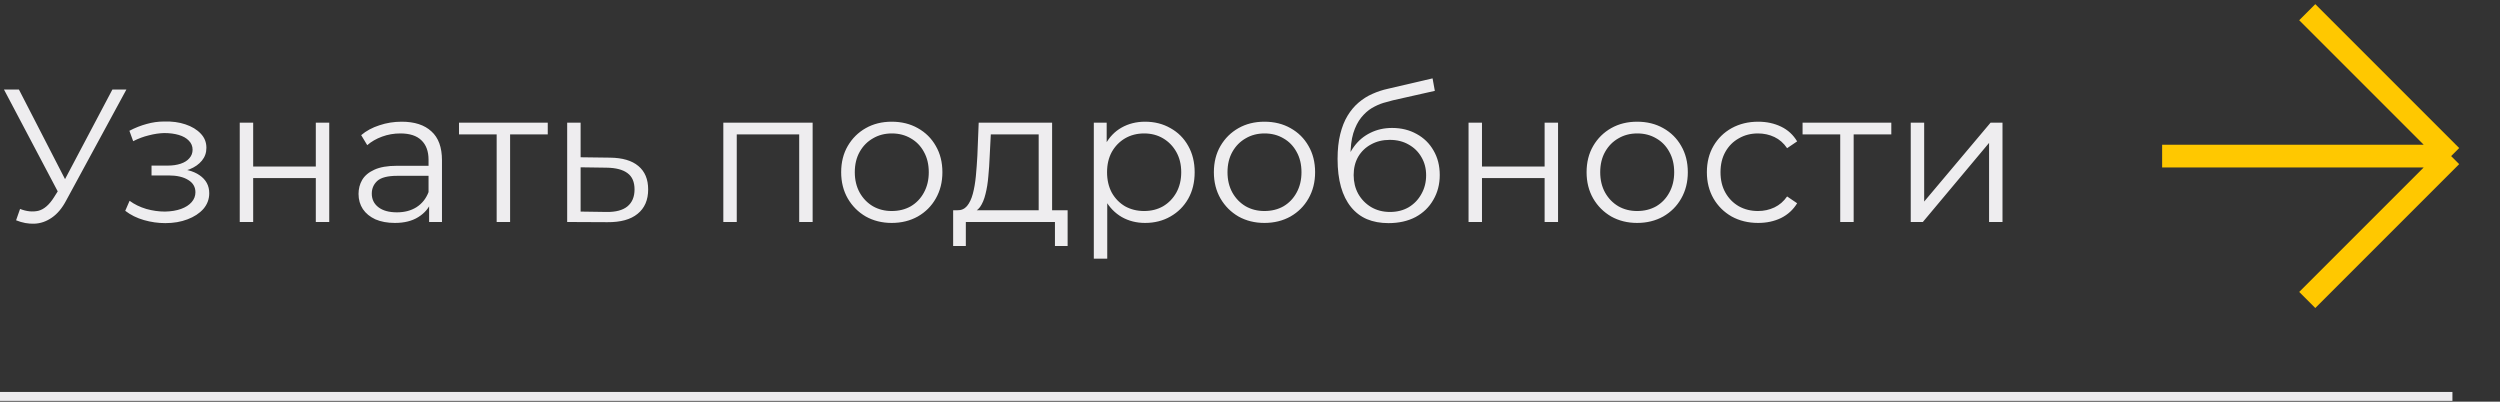
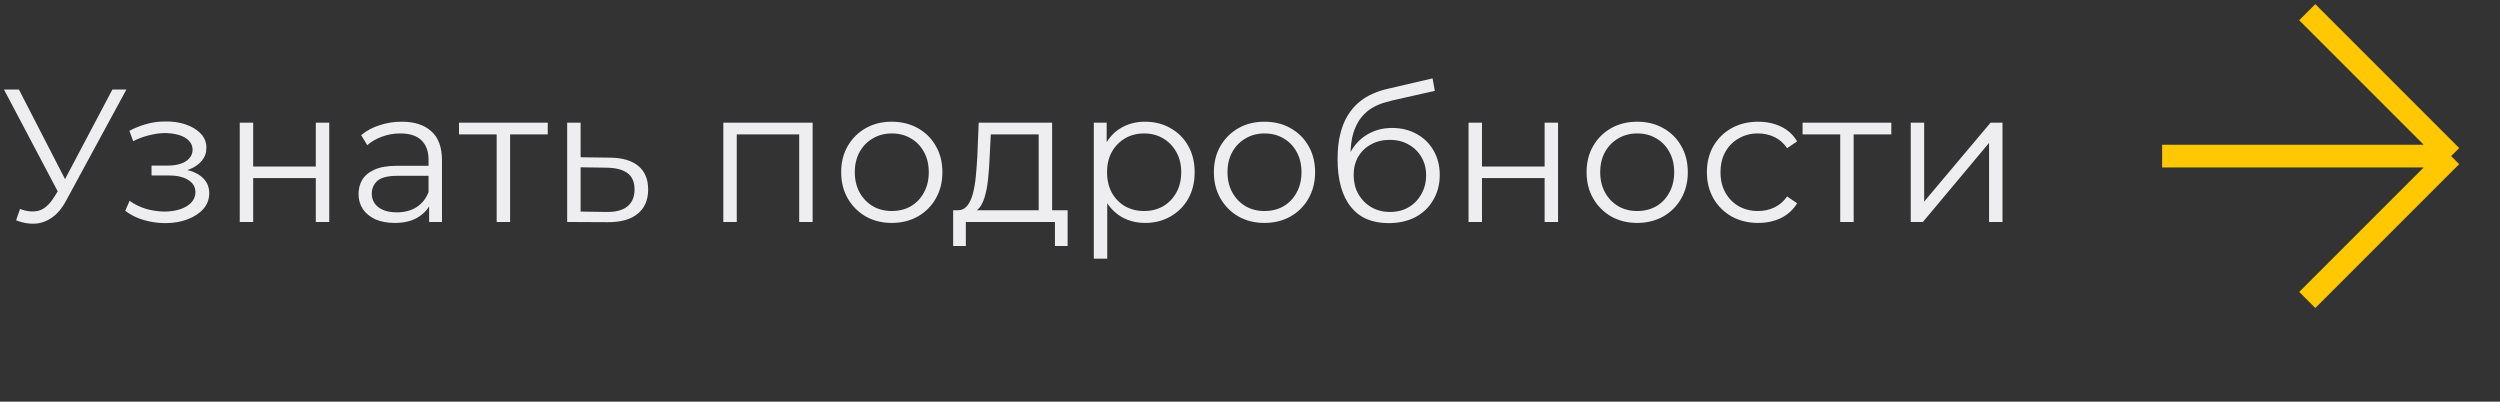
<svg xmlns="http://www.w3.org/2000/svg" width="473" height="76" viewBox="0 0 473 76" fill="none">
  <rect x="0" y="0" width="473" height="76" fill="#333333" stroke="none" />
  <path d="M3.795 39.53C5.012 40.007 6.158 40.127 7.232 39.888C8.306 39.625 9.296 38.778 10.203 37.346L11.42 35.413L11.671 35.091L21.265 16.94H23.914L12.53 37.919C11.766 39.375 10.859 40.461 9.809 41.177C8.783 41.893 7.685 42.275 6.516 42.322C5.37 42.37 4.212 42.155 3.043 41.678L3.795 39.53ZM11.599 37.489L0.752 16.94H3.58L13.031 35.305L11.599 37.489ZM31.283 42.215C29.923 42.215 28.575 42.024 27.238 41.642C25.901 41.26 24.72 40.675 23.694 39.888L24.517 37.99C25.424 38.659 26.474 39.172 27.668 39.53C28.861 39.864 30.042 40.031 31.212 40.031C32.381 40.007 33.395 39.84 34.255 39.53C35.114 39.219 35.782 38.79 36.26 38.241C36.737 37.692 36.975 37.072 36.975 36.379C36.975 35.377 36.522 34.601 35.615 34.052C34.708 33.48 33.467 33.193 31.892 33.193H28.67V31.332H31.713C32.644 31.332 33.467 31.212 34.183 30.974C34.899 30.735 35.448 30.389 35.83 29.935C36.236 29.482 36.438 28.945 36.438 28.324C36.438 27.656 36.2 27.083 35.722 26.606C35.269 26.129 34.637 25.771 33.825 25.532C33.014 25.293 32.095 25.174 31.069 25.174C30.138 25.198 29.171 25.341 28.169 25.604C27.166 25.842 26.176 26.212 25.197 26.713L24.481 24.744C25.579 24.172 26.665 23.742 27.739 23.456C28.837 23.145 29.935 22.99 31.033 22.99C32.536 22.942 33.885 23.122 35.078 23.527C36.295 23.933 37.262 24.518 37.978 25.281C38.694 26.021 39.052 26.916 39.052 27.966C39.052 28.897 38.766 29.709 38.193 30.401C37.62 31.093 36.856 31.63 35.901 32.012C34.947 32.394 33.861 32.585 32.644 32.585L32.751 31.904C34.899 31.904 36.57 32.322 37.763 33.157C38.98 33.993 39.589 35.126 39.589 36.558C39.589 37.68 39.219 38.671 38.479 39.53C37.739 40.365 36.737 41.022 35.472 41.499C34.231 41.976 32.835 42.215 31.283 42.215ZM45.359 42V23.205H47.901V31.511H59.751V23.205H62.293V42H59.751V33.694H47.901V42H45.359ZM81.188 42V37.847L81.081 37.167V30.222C81.081 28.623 80.627 27.394 79.72 26.534C78.837 25.675 77.513 25.246 75.746 25.246C74.529 25.246 73.372 25.448 72.274 25.854C71.176 26.26 70.245 26.797 69.481 27.465L68.336 25.568C69.29 24.756 70.436 24.136 71.773 23.706C73.109 23.253 74.517 23.026 75.997 23.026C78.431 23.026 80.305 23.635 81.618 24.852C82.954 26.045 83.622 27.871 83.622 30.329V42H81.188ZM74.708 42.179C73.3 42.179 72.071 41.952 71.021 41.499C69.995 41.022 69.207 40.377 68.658 39.566C68.109 38.73 67.835 37.776 67.835 36.702C67.835 35.723 68.061 34.84 68.515 34.052C68.992 33.241 69.756 32.596 70.806 32.119C71.88 31.618 73.312 31.367 75.102 31.367H81.582V33.265H75.174C73.36 33.265 72.095 33.587 71.379 34.231C70.687 34.876 70.341 35.675 70.341 36.63C70.341 37.704 70.758 38.563 71.594 39.208C72.429 39.852 73.598 40.174 75.102 40.174C76.534 40.174 77.763 39.852 78.789 39.208C79.84 38.539 80.603 37.585 81.081 36.344L81.653 38.098C81.176 39.339 80.341 40.329 79.147 41.069C77.978 41.809 76.498 42.179 74.708 42.179ZM93.969 42V24.744L94.613 25.425H86.845V23.205H103.635V25.425H95.866L96.511 24.744V42H93.969ZM115.401 29.828C117.764 29.852 119.554 30.377 120.771 31.403C122.012 32.429 122.632 33.909 122.632 35.842C122.632 37.847 121.964 39.387 120.628 40.461C119.315 41.535 117.406 42.06 114.9 42.036L107.31 42V23.205H109.852V29.756L115.401 29.828ZM114.756 40.103C116.499 40.127 117.811 39.78 118.694 39.064C119.601 38.325 120.055 37.251 120.055 35.842C120.055 34.434 119.613 33.408 118.73 32.764C117.847 32.095 116.522 31.749 114.756 31.725L109.852 31.654V40.031L114.756 40.103ZM136.852 42V23.205H153.75V42H151.208V24.744L151.852 25.425H138.749L139.394 24.744V42H136.852ZM168.708 42.179C166.894 42.179 165.259 41.773 163.803 40.962C162.371 40.127 161.238 38.993 160.402 37.561C159.567 36.105 159.149 34.446 159.149 32.585C159.149 30.699 159.567 29.04 160.402 27.608C161.238 26.176 162.371 25.055 163.803 24.243C165.235 23.432 166.87 23.026 168.708 23.026C170.569 23.026 172.216 23.432 173.648 24.243C175.104 25.055 176.238 26.176 177.049 27.608C177.885 29.04 178.302 30.699 178.302 32.585C178.302 34.446 177.885 36.105 177.049 37.561C176.238 38.993 175.104 40.127 173.648 40.962C172.192 41.773 170.546 42.179 168.708 42.179ZM168.708 39.924C170.068 39.924 171.273 39.625 172.324 39.029C173.374 38.408 174.197 37.549 174.794 36.451C175.414 35.329 175.725 34.041 175.725 32.585C175.725 31.105 175.414 29.816 174.794 28.718C174.197 27.62 173.374 26.773 172.324 26.176C171.273 25.556 170.08 25.246 168.744 25.246C167.407 25.246 166.214 25.556 165.164 26.176C164.113 26.773 163.278 27.62 162.658 28.718C162.037 29.816 161.727 31.105 161.727 32.585C161.727 34.041 162.037 35.329 162.658 36.451C163.278 37.549 164.113 38.408 165.164 39.029C166.214 39.625 167.395 39.924 168.708 39.924ZM196.518 40.783V25.425H187.46L187.245 29.613C187.198 30.878 187.114 32.119 186.995 33.336C186.899 34.554 186.72 35.675 186.458 36.702C186.219 37.704 185.873 38.527 185.42 39.172C184.966 39.792 184.381 40.15 183.665 40.246L181.124 39.78C181.864 39.804 182.472 39.542 182.949 38.993C183.427 38.42 183.797 37.644 184.059 36.666C184.322 35.687 184.513 34.578 184.632 33.336C184.751 32.072 184.847 30.783 184.918 29.47L185.169 23.205H199.059V40.783H196.518ZM180.336 46.547V39.78H201.995V46.547H199.596V42H182.735V46.547H180.336ZM216.65 42.179C215.027 42.179 213.56 41.809 212.247 41.069C210.934 40.306 209.884 39.219 209.097 37.811C208.333 36.379 207.951 34.637 207.951 32.585C207.951 30.532 208.333 28.802 209.097 27.394C209.86 25.962 210.899 24.876 212.211 24.136C213.524 23.396 215.004 23.026 216.65 23.026C218.44 23.026 220.039 23.432 221.448 24.243C222.88 25.031 224.001 26.152 224.813 27.608C225.624 29.04 226.03 30.699 226.03 32.585C226.03 34.494 225.624 36.165 224.813 37.597C224.001 39.029 222.88 40.15 221.448 40.962C220.039 41.773 218.44 42.179 216.65 42.179ZM206.949 48.945V23.205H209.383V28.861L209.132 32.62L209.49 36.415V48.945H206.949ZM216.471 39.924C217.808 39.924 219.001 39.625 220.051 39.029C221.102 38.408 221.937 37.549 222.557 36.451C223.178 35.329 223.488 34.041 223.488 32.585C223.488 31.129 223.178 29.852 222.557 28.754C221.937 27.656 221.102 26.797 220.051 26.176C219.001 25.556 217.808 25.246 216.471 25.246C215.135 25.246 213.93 25.556 212.856 26.176C211.805 26.797 210.97 27.656 210.35 28.754C209.753 29.852 209.455 31.129 209.455 32.585C209.455 34.041 209.753 35.329 210.35 36.451C210.97 37.549 211.805 38.408 212.856 39.029C213.93 39.625 215.135 39.924 216.471 39.924ZM239.224 42.179C237.41 42.179 235.775 41.773 234.319 40.962C232.887 40.127 231.754 38.993 230.918 37.561C230.083 36.105 229.665 34.446 229.665 32.585C229.665 30.699 230.083 29.04 230.918 27.608C231.754 26.176 232.887 25.055 234.319 24.243C235.751 23.432 237.386 23.026 239.224 23.026C241.086 23.026 242.732 23.432 244.164 24.243C245.62 25.055 246.754 26.176 247.565 27.608C248.401 29.04 248.818 30.699 248.818 32.585C248.818 34.446 248.401 36.105 247.565 37.561C246.754 38.993 245.62 40.127 244.164 40.962C242.709 41.773 241.062 42.179 239.224 42.179ZM239.224 39.924C240.584 39.924 241.79 39.625 242.84 39.029C243.89 38.408 244.713 37.549 245.31 36.451C245.931 35.329 246.241 34.041 246.241 32.585C246.241 31.105 245.931 29.816 245.31 28.718C244.713 27.62 243.89 26.773 242.84 26.176C241.79 25.556 240.596 25.246 239.26 25.246C237.923 25.246 236.73 25.556 235.68 26.176C234.63 26.773 233.794 27.62 233.174 28.718C232.553 29.816 232.243 31.105 232.243 32.585C232.243 34.041 232.553 35.329 233.174 36.451C233.794 37.549 234.63 38.408 235.68 39.029C236.73 39.625 237.911 39.924 239.224 39.924ZM262.7 42.215C261.172 42.215 259.812 41.964 258.618 41.463C257.449 40.962 256.446 40.198 255.611 39.172C254.776 38.145 254.143 36.881 253.714 35.377C253.284 33.849 253.069 32.083 253.069 30.079C253.069 28.289 253.236 26.725 253.571 25.389C253.905 24.028 254.37 22.859 254.967 21.88C255.563 20.902 256.256 20.078 257.043 19.41C257.855 18.718 258.726 18.169 259.657 17.763C260.611 17.334 261.59 17.012 262.592 16.797L271.041 14.828L271.471 17.191L263.523 18.981C263.022 19.1 262.413 19.267 261.697 19.482C261.005 19.697 260.289 20.019 259.549 20.448C258.833 20.878 258.165 21.475 257.544 22.238C256.924 23.002 256.423 23.993 256.041 25.21C255.683 26.403 255.504 27.895 255.504 29.685C255.504 30.067 255.516 30.377 255.54 30.616C255.563 30.83 255.587 31.069 255.611 31.332C255.659 31.57 255.695 31.928 255.719 32.406L254.609 31.475C254.871 30.019 255.408 28.754 256.22 27.68C257.031 26.582 258.046 25.735 259.263 25.138C260.504 24.518 261.876 24.207 263.38 24.207C265.122 24.207 266.673 24.589 268.034 25.353C269.394 26.093 270.456 27.131 271.22 28.468C272.008 29.804 272.401 31.355 272.401 33.122C272.401 34.864 271.996 36.427 271.184 37.811C270.397 39.196 269.275 40.282 267.819 41.069C266.363 41.833 264.657 42.215 262.7 42.215ZM262.986 40.103C264.322 40.103 265.504 39.804 266.53 39.208C267.556 38.587 268.356 37.752 268.929 36.702C269.525 35.651 269.824 34.47 269.824 33.157C269.824 31.869 269.525 30.723 268.929 29.721C268.356 28.718 267.556 27.931 266.53 27.358C265.504 26.761 264.311 26.463 262.95 26.463C261.614 26.463 260.432 26.749 259.406 27.322C258.38 27.871 257.568 28.647 256.972 29.649C256.399 30.651 256.112 31.809 256.112 33.122C256.112 34.434 256.399 35.616 256.972 36.666C257.568 37.716 258.38 38.551 259.406 39.172C260.456 39.792 261.649 40.103 262.986 40.103ZM277.849 42V23.205H280.391V31.511H292.241V23.205H294.783V42H292.241V33.694H280.391V42H277.849ZM309.74 42.179C307.926 42.179 306.291 41.773 304.836 40.962C303.404 40.127 302.27 38.993 301.435 37.561C300.599 36.105 300.182 34.446 300.182 32.585C300.182 30.699 300.599 29.04 301.435 27.608C302.27 26.176 303.404 25.055 304.836 24.243C306.268 23.432 307.902 23.026 309.74 23.026C311.602 23.026 313.249 23.432 314.681 24.243C316.136 25.055 317.27 26.176 318.082 27.608C318.917 29.04 319.335 30.699 319.335 32.585C319.335 34.446 318.917 36.105 318.082 37.561C317.27 38.993 316.136 40.127 314.681 40.962C313.225 41.773 311.578 42.179 309.74 42.179ZM309.74 39.924C311.101 39.924 312.306 39.625 313.356 39.029C314.406 38.408 315.23 37.549 315.826 36.451C316.447 35.329 316.757 34.041 316.757 32.585C316.757 31.105 316.447 29.816 315.826 28.718C315.23 27.62 314.406 26.773 313.356 26.176C312.306 25.556 311.113 25.246 309.776 25.246C308.439 25.246 307.246 25.556 306.196 26.176C305.146 26.773 304.311 27.62 303.69 28.718C303.069 29.816 302.759 31.105 302.759 32.585C302.759 34.041 303.069 35.329 303.69 36.451C304.311 37.549 305.146 38.408 306.196 39.029C307.246 39.625 308.428 39.924 309.74 39.924ZM332.643 42.179C330.781 42.179 329.111 41.773 327.631 40.962C326.175 40.127 325.029 38.993 324.194 37.561C323.359 36.105 322.941 34.446 322.941 32.585C322.941 30.699 323.359 29.04 324.194 27.608C325.029 26.176 326.175 25.055 327.631 24.243C329.111 23.432 330.781 23.026 332.643 23.026C334.242 23.026 335.686 23.336 336.975 23.957C338.264 24.577 339.278 25.508 340.018 26.749L338.12 28.038C337.476 27.083 336.676 26.379 335.722 25.926C334.767 25.472 333.729 25.246 332.607 25.246C331.271 25.246 330.065 25.556 328.991 26.176C327.917 26.773 327.07 27.62 326.45 28.718C325.829 29.816 325.519 31.105 325.519 32.585C325.519 34.064 325.829 35.353 326.45 36.451C327.07 37.549 327.917 38.408 328.991 39.029C330.065 39.625 331.271 39.924 332.607 39.924C333.729 39.924 334.767 39.697 335.722 39.243C336.676 38.79 337.476 38.098 338.12 37.167L340.018 38.456C339.278 39.673 338.264 40.604 336.975 41.248C335.686 41.869 334.242 42.179 332.643 42.179ZM348.17 42V24.744L348.814 25.425H341.046V23.205H357.836V25.425H350.067L350.712 24.744V42H348.17ZM361.511 42V23.205H364.053V38.134L376.619 23.205H378.874V42H376.332V27.036L363.802 42H361.511Z" fill="#EEEDEF" />
-   <path d="M0 75H464" stroke="#EEEDEF" stroke-width="1.688" />
  <path d="M463.755 29.531L436.531 2.307M463.755 29.531L436.531 56.755M463.755 29.531H409.076" stroke="#FFC800" stroke-width="4.303" />
</svg>